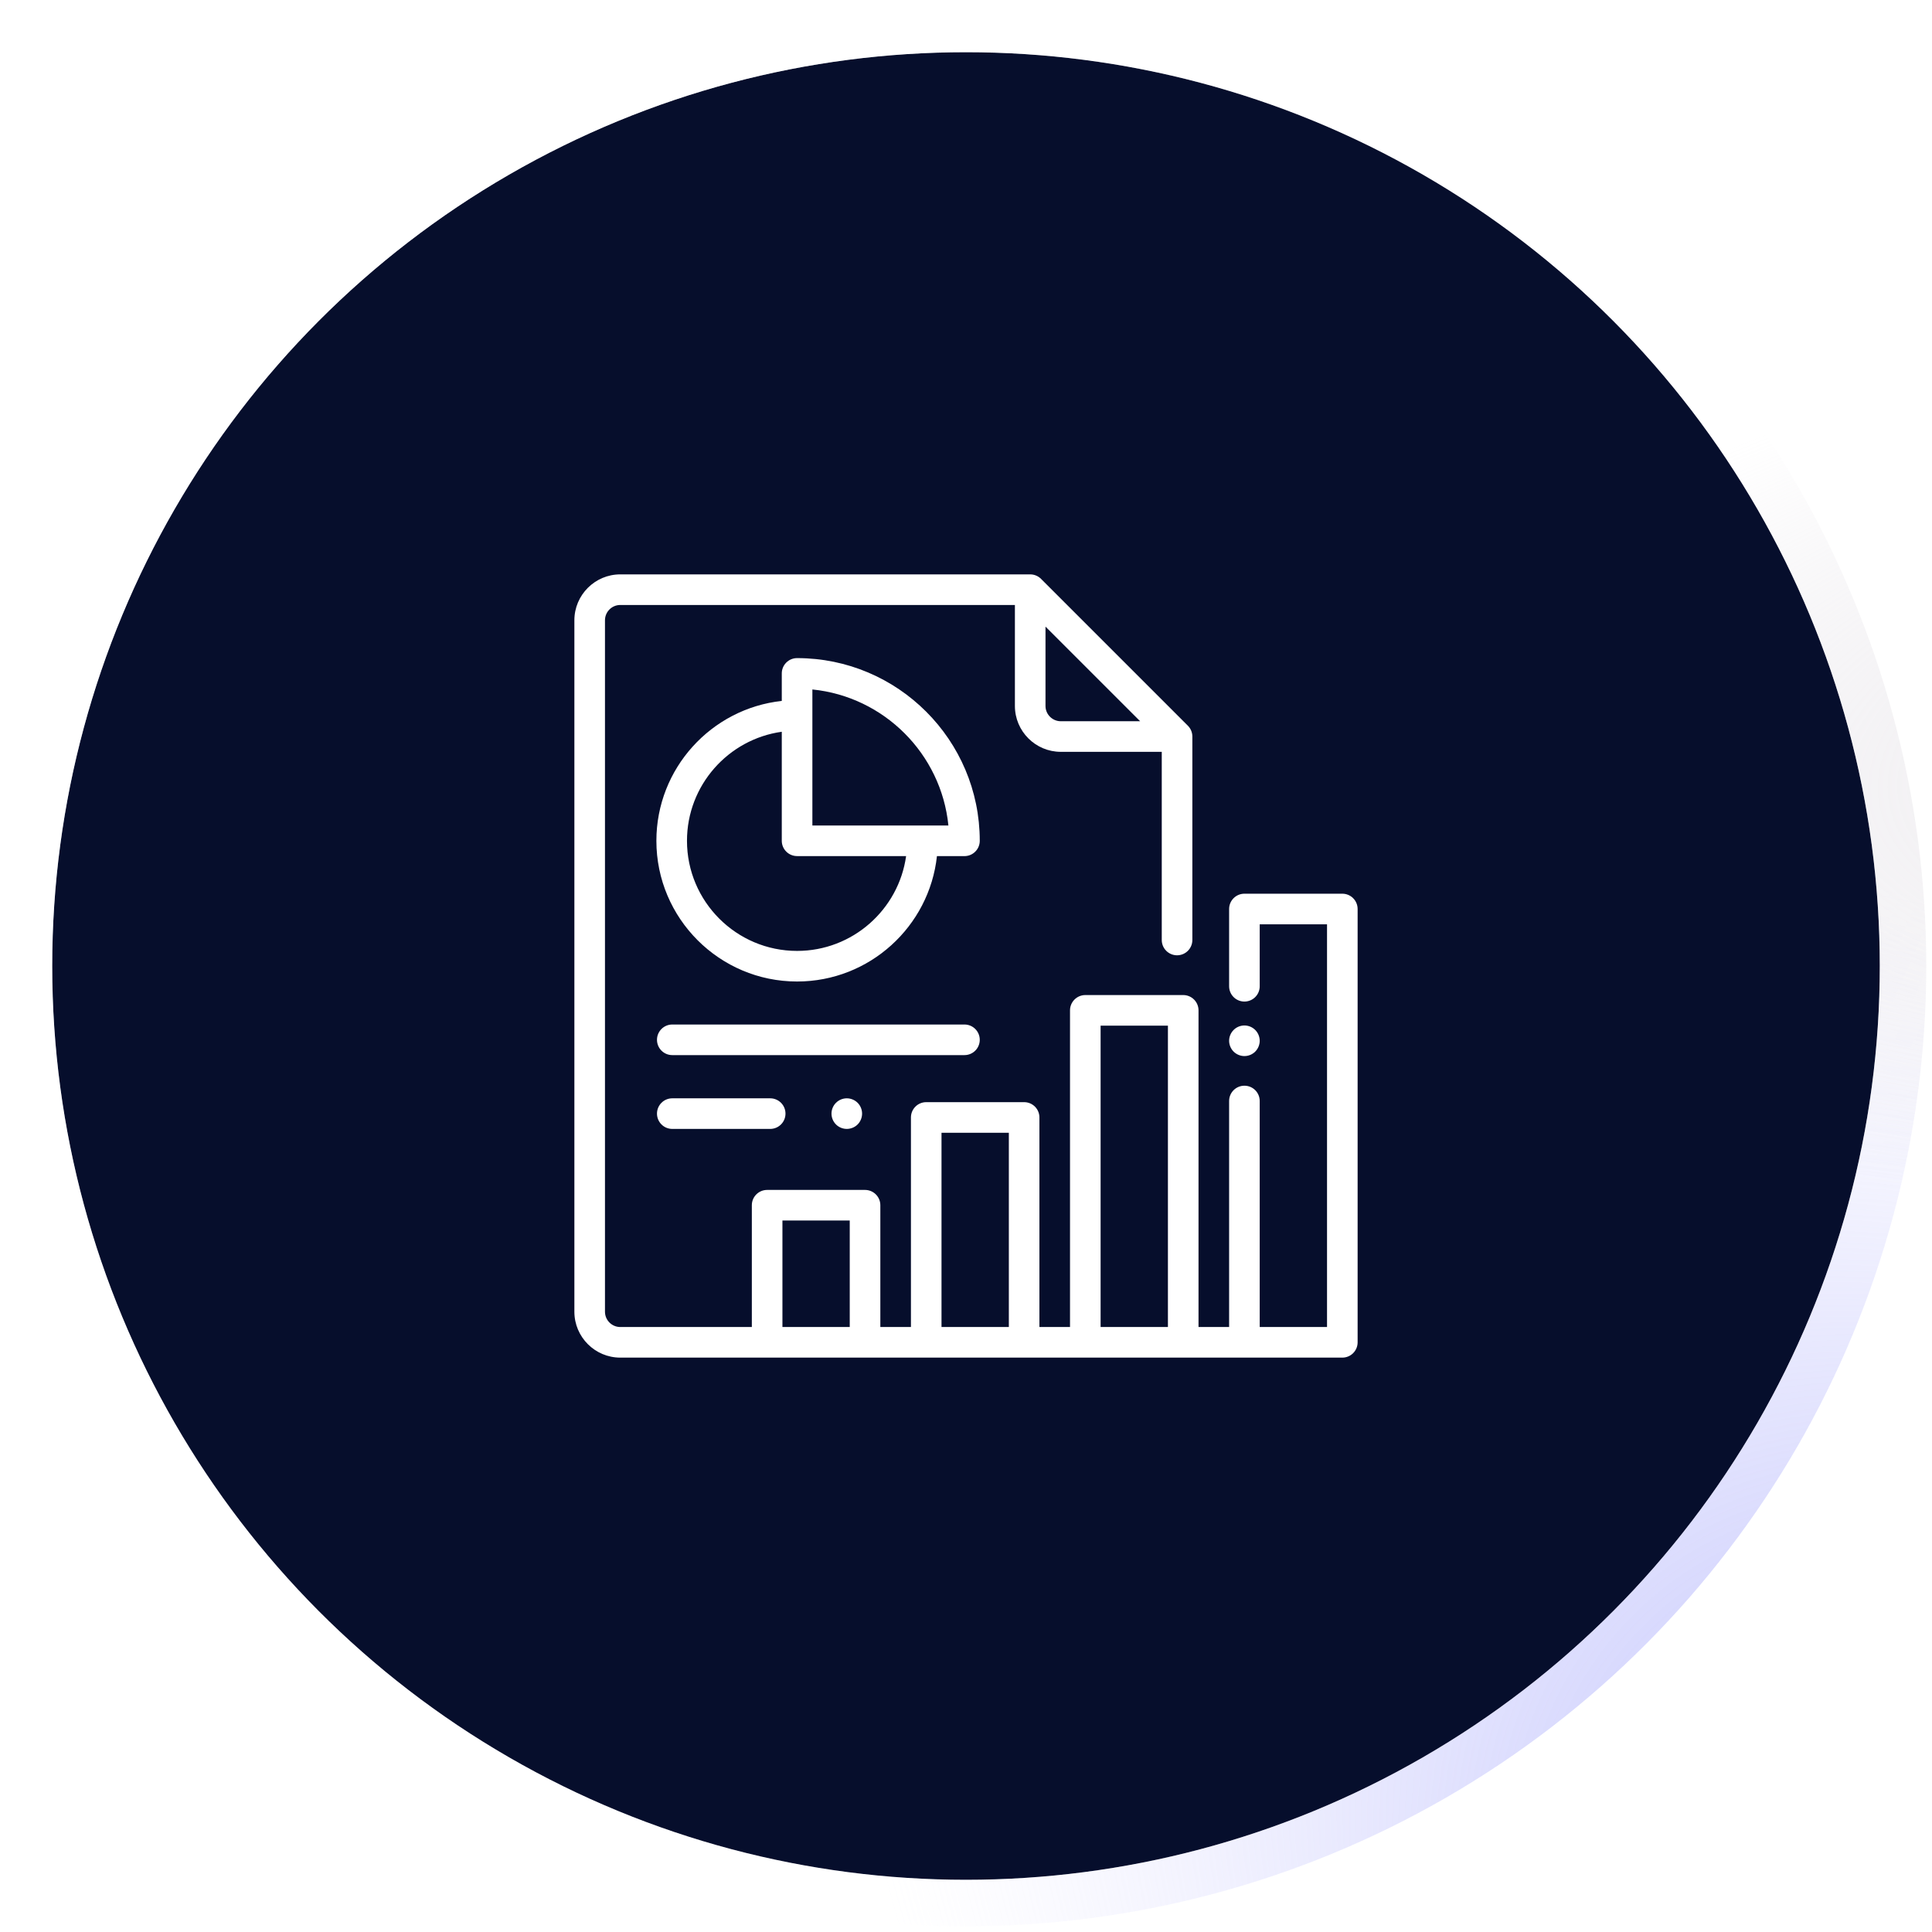
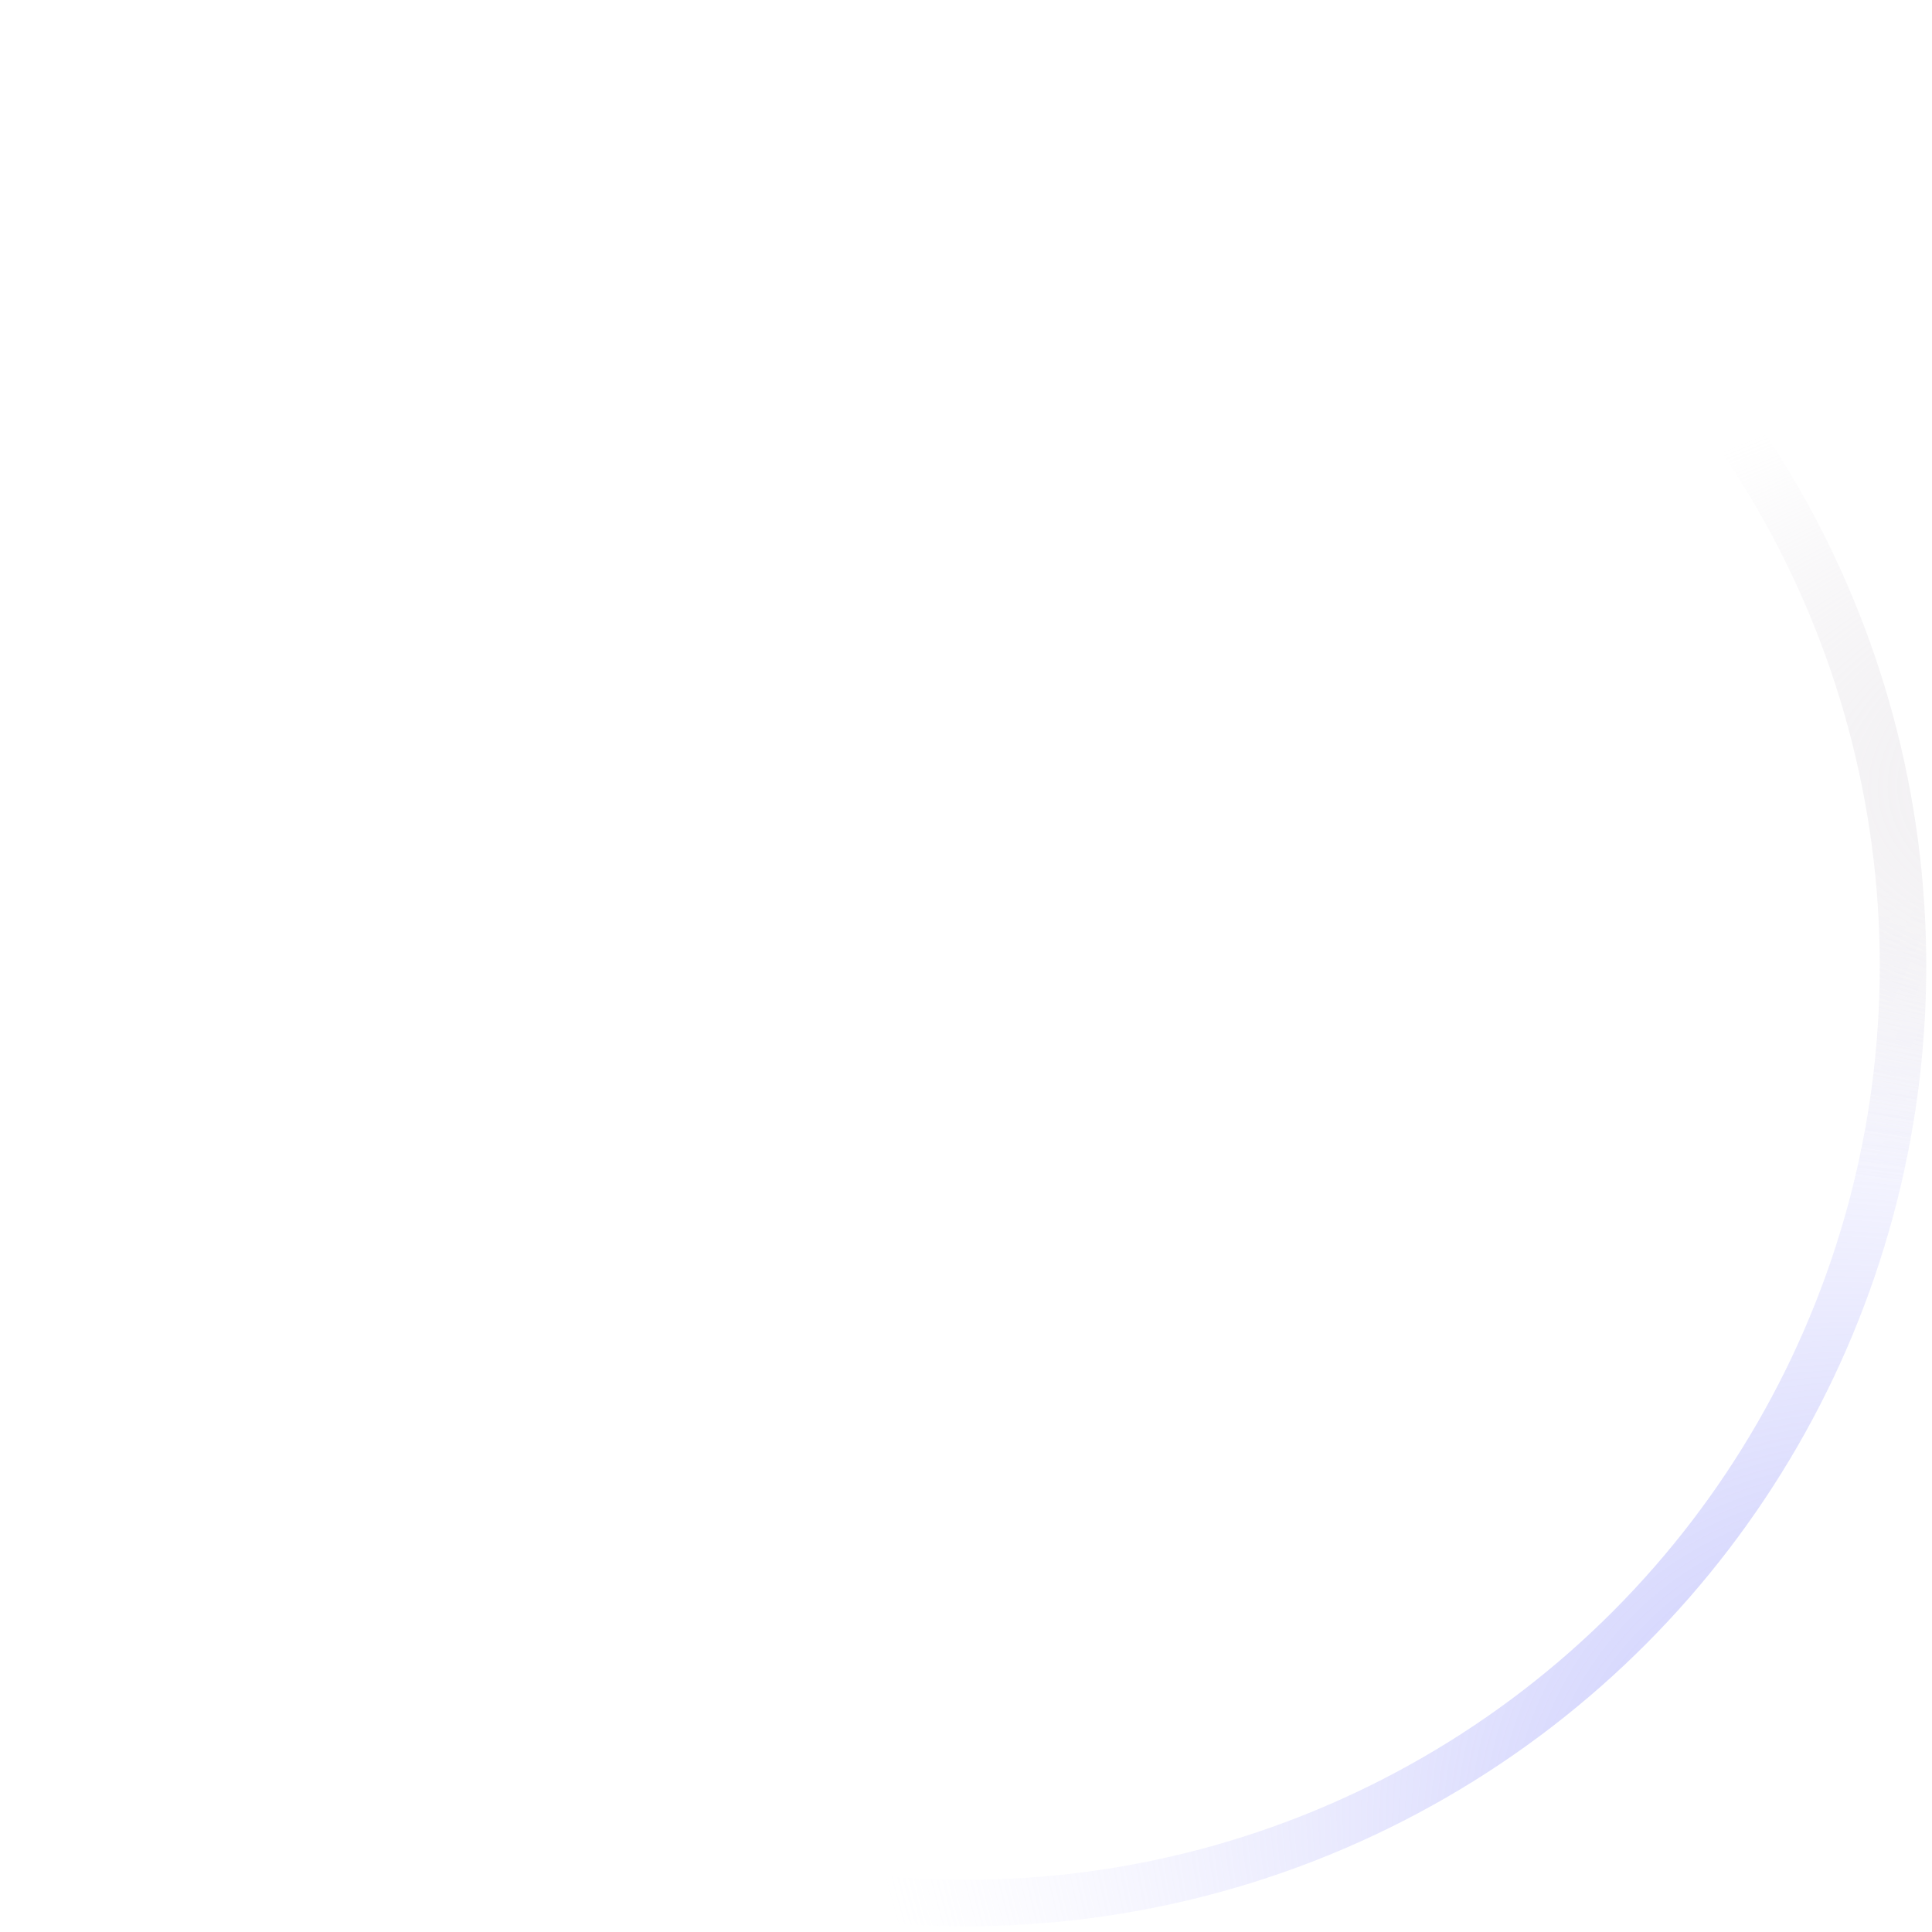
<svg xmlns="http://www.w3.org/2000/svg" width="74" height="74" viewBox="0 0 74 74" fill="none">
  <g filter="url(#filter0_b)">
-     <circle cx="37" cy="37" r="35" fill="#060E2C" />
    <circle cx="37" cy="37" r="35.89" stroke="url(#paint0_radial)" stroke-width="1.78" />
    <circle cx="37" cy="37" r="35.89" stroke="url(#paint1_radial)" stroke-width="1.78" />
    <circle cx="37" cy="37" r="35.89" stroke="url(#paint2_radial)" stroke-width="1.78" />
  </g>
-   <path d="M51.414 34.231H47.664C47.34 34.231 47.078 34.494 47.078 34.817V37.776C47.078 38.1 47.34 38.362 47.664 38.362C47.988 38.362 48.25 38.1 48.25 37.776V35.403H50.828V50.828H49.539H48.25V42.171C48.25 41.847 47.988 41.585 47.664 41.585C47.34 41.585 47.078 41.847 47.078 42.171V50.828H45.906V38.699C45.906 38.376 45.644 38.113 45.32 38.113H41.57C41.247 38.113 40.984 38.376 40.984 38.699V50.828H39.812V42.801C39.812 42.477 39.55 42.215 39.227 42.215H35.477C35.153 42.215 34.891 42.477 34.891 42.801V50.828H33.719V46.163C33.719 45.839 33.456 45.577 33.133 45.577H29.383C29.059 45.577 28.797 45.839 28.797 46.163V50.828H23.758C23.435 50.828 23.172 50.565 23.172 50.242V23.758C23.172 23.435 23.435 23.172 23.758 23.172H38.873V27.039C38.873 28.009 39.662 28.797 40.631 28.797H44.498V36.004C44.498 36.328 44.761 36.59 45.084 36.59C45.408 36.59 45.67 36.328 45.67 36.004V28.211C45.67 28.056 45.609 27.907 45.499 27.797L39.874 22.172C39.764 22.062 39.615 22 39.459 22H23.758C22.789 22 22 22.789 22 23.758V50.242C22 51.211 22.789 52 23.758 52H51.414C51.738 52 52 51.738 52 51.414V34.817C52 34.494 51.738 34.231 51.414 34.231ZM40.045 24.001L43.67 27.625H40.631C40.308 27.625 40.045 27.362 40.045 27.039V24.001ZM32.547 50.828H29.969V46.748H32.547V50.828ZM38.641 50.828H36.062V43.387H38.641V50.828ZM44.734 50.828H42.156V39.285H44.734V50.828Z" fill="white" />
  <path d="M48.078 39.45C47.969 39.34 47.818 39.278 47.664 39.278C47.51 39.278 47.359 39.34 47.25 39.45C47.141 39.559 47.078 39.71 47.078 39.864C47.078 40.018 47.141 40.169 47.25 40.279C47.359 40.387 47.51 40.45 47.664 40.45C47.818 40.45 47.969 40.388 48.078 40.279C48.187 40.169 48.25 40.018 48.25 39.864C48.25 39.71 48.187 39.559 48.078 39.45Z" fill="white" />
  <path d="M30.53 25.207C30.206 25.207 29.944 25.469 29.944 25.793V26.847C27.247 27.14 25.141 29.431 25.141 32.205C25.141 35.176 27.558 37.594 30.53 37.594C33.304 37.594 35.595 35.488 35.887 32.791H36.941C37.265 32.791 37.527 32.528 37.527 32.205C37.527 28.346 34.388 25.207 30.53 25.207ZM30.53 36.422C28.204 36.422 26.313 34.53 26.313 32.205C26.313 30.078 27.895 28.314 29.944 28.028V32.205C29.944 32.528 30.206 32.79 30.53 32.79H34.706C34.42 34.839 32.656 36.422 30.53 36.422ZM31.116 31.619V26.408C33.861 26.684 36.051 28.873 36.326 31.619H31.116Z" fill="white" />
-   <path d="M36.941 39.241H25.75C25.426 39.241 25.164 39.504 25.164 39.827C25.164 40.151 25.426 40.413 25.75 40.413H36.941C37.265 40.413 37.527 40.151 37.527 39.827C37.527 39.504 37.265 39.241 36.941 39.241Z" fill="white" />
-   <path d="M29.5 42.068H25.75C25.426 42.068 25.164 42.331 25.164 42.654C25.164 42.978 25.426 43.24 25.75 43.24H29.5C29.824 43.24 30.086 42.978 30.086 42.654C30.086 42.331 29.824 42.068 29.5 42.068Z" fill="white" />
-   <path d="M32.849 42.24C32.74 42.131 32.588 42.068 32.434 42.068C32.28 42.068 32.129 42.131 32.02 42.24C31.91 42.349 31.848 42.5 31.848 42.654C31.848 42.808 31.91 42.96 32.02 43.069C32.129 43.178 32.28 43.24 32.434 43.24C32.588 43.24 32.74 43.178 32.849 43.069C32.958 42.96 33.02 42.808 33.02 42.654C33.02 42.5 32.958 42.349 32.849 42.24Z" fill="white" />
  <defs>
    <filter id="filter0_b" x="-17.579" y="-17.58" width="109.159" height="109.159" filterUnits="userSpaceOnUse" color-interpolation-filters="sRGB">
      <feFlood flood-opacity="0" result="BackgroundImageFix" />
      <feGaussianBlur in="BackgroundImage" stdDeviation="8.9" />
      <feComposite in2="SourceAlpha" operator="in" result="effect1_backgroundBlur" />
      <feBlend mode="normal" in="SourceGraphic" in2="effect1_backgroundBlur" result="shape" />
    </filter>
    <radialGradient id="paint0_radial" cx="0" cy="0" r="1" gradientUnits="userSpaceOnUse" gradientTransform="translate(-6.623 -11.086) rotate(65.006) scale(118.651 101.99)">
      <stop stop-color="white" stop-opacity="0.64" />
      <stop offset="1" stop-color="white" stop-opacity="0" />
    </radialGradient>
    <radialGradient id="paint1_radial" cx="0" cy="0" r="1" gradientUnits="userSpaceOnUse" gradientTransform="translate(92.205 89.266) rotate(-138.287) scale(71.915 40.396)">
      <stop stop-color="#686EF9" />
      <stop offset="1" stop-color="#E0DFFD" stop-opacity="0" />
    </radialGradient>
    <radialGradient id="paint2_radial" cx="0" cy="0" r="1" gradientUnits="userSpaceOnUse" gradientTransform="translate(141.155 21.805) rotate(172.723) scale(96.222 21.757)">
      <stop stop-color="#D7D2DA" />
      <stop offset="1" stop-color="#D7D2DA" stop-opacity="0" />
    </radialGradient>
  </defs>
</svg>